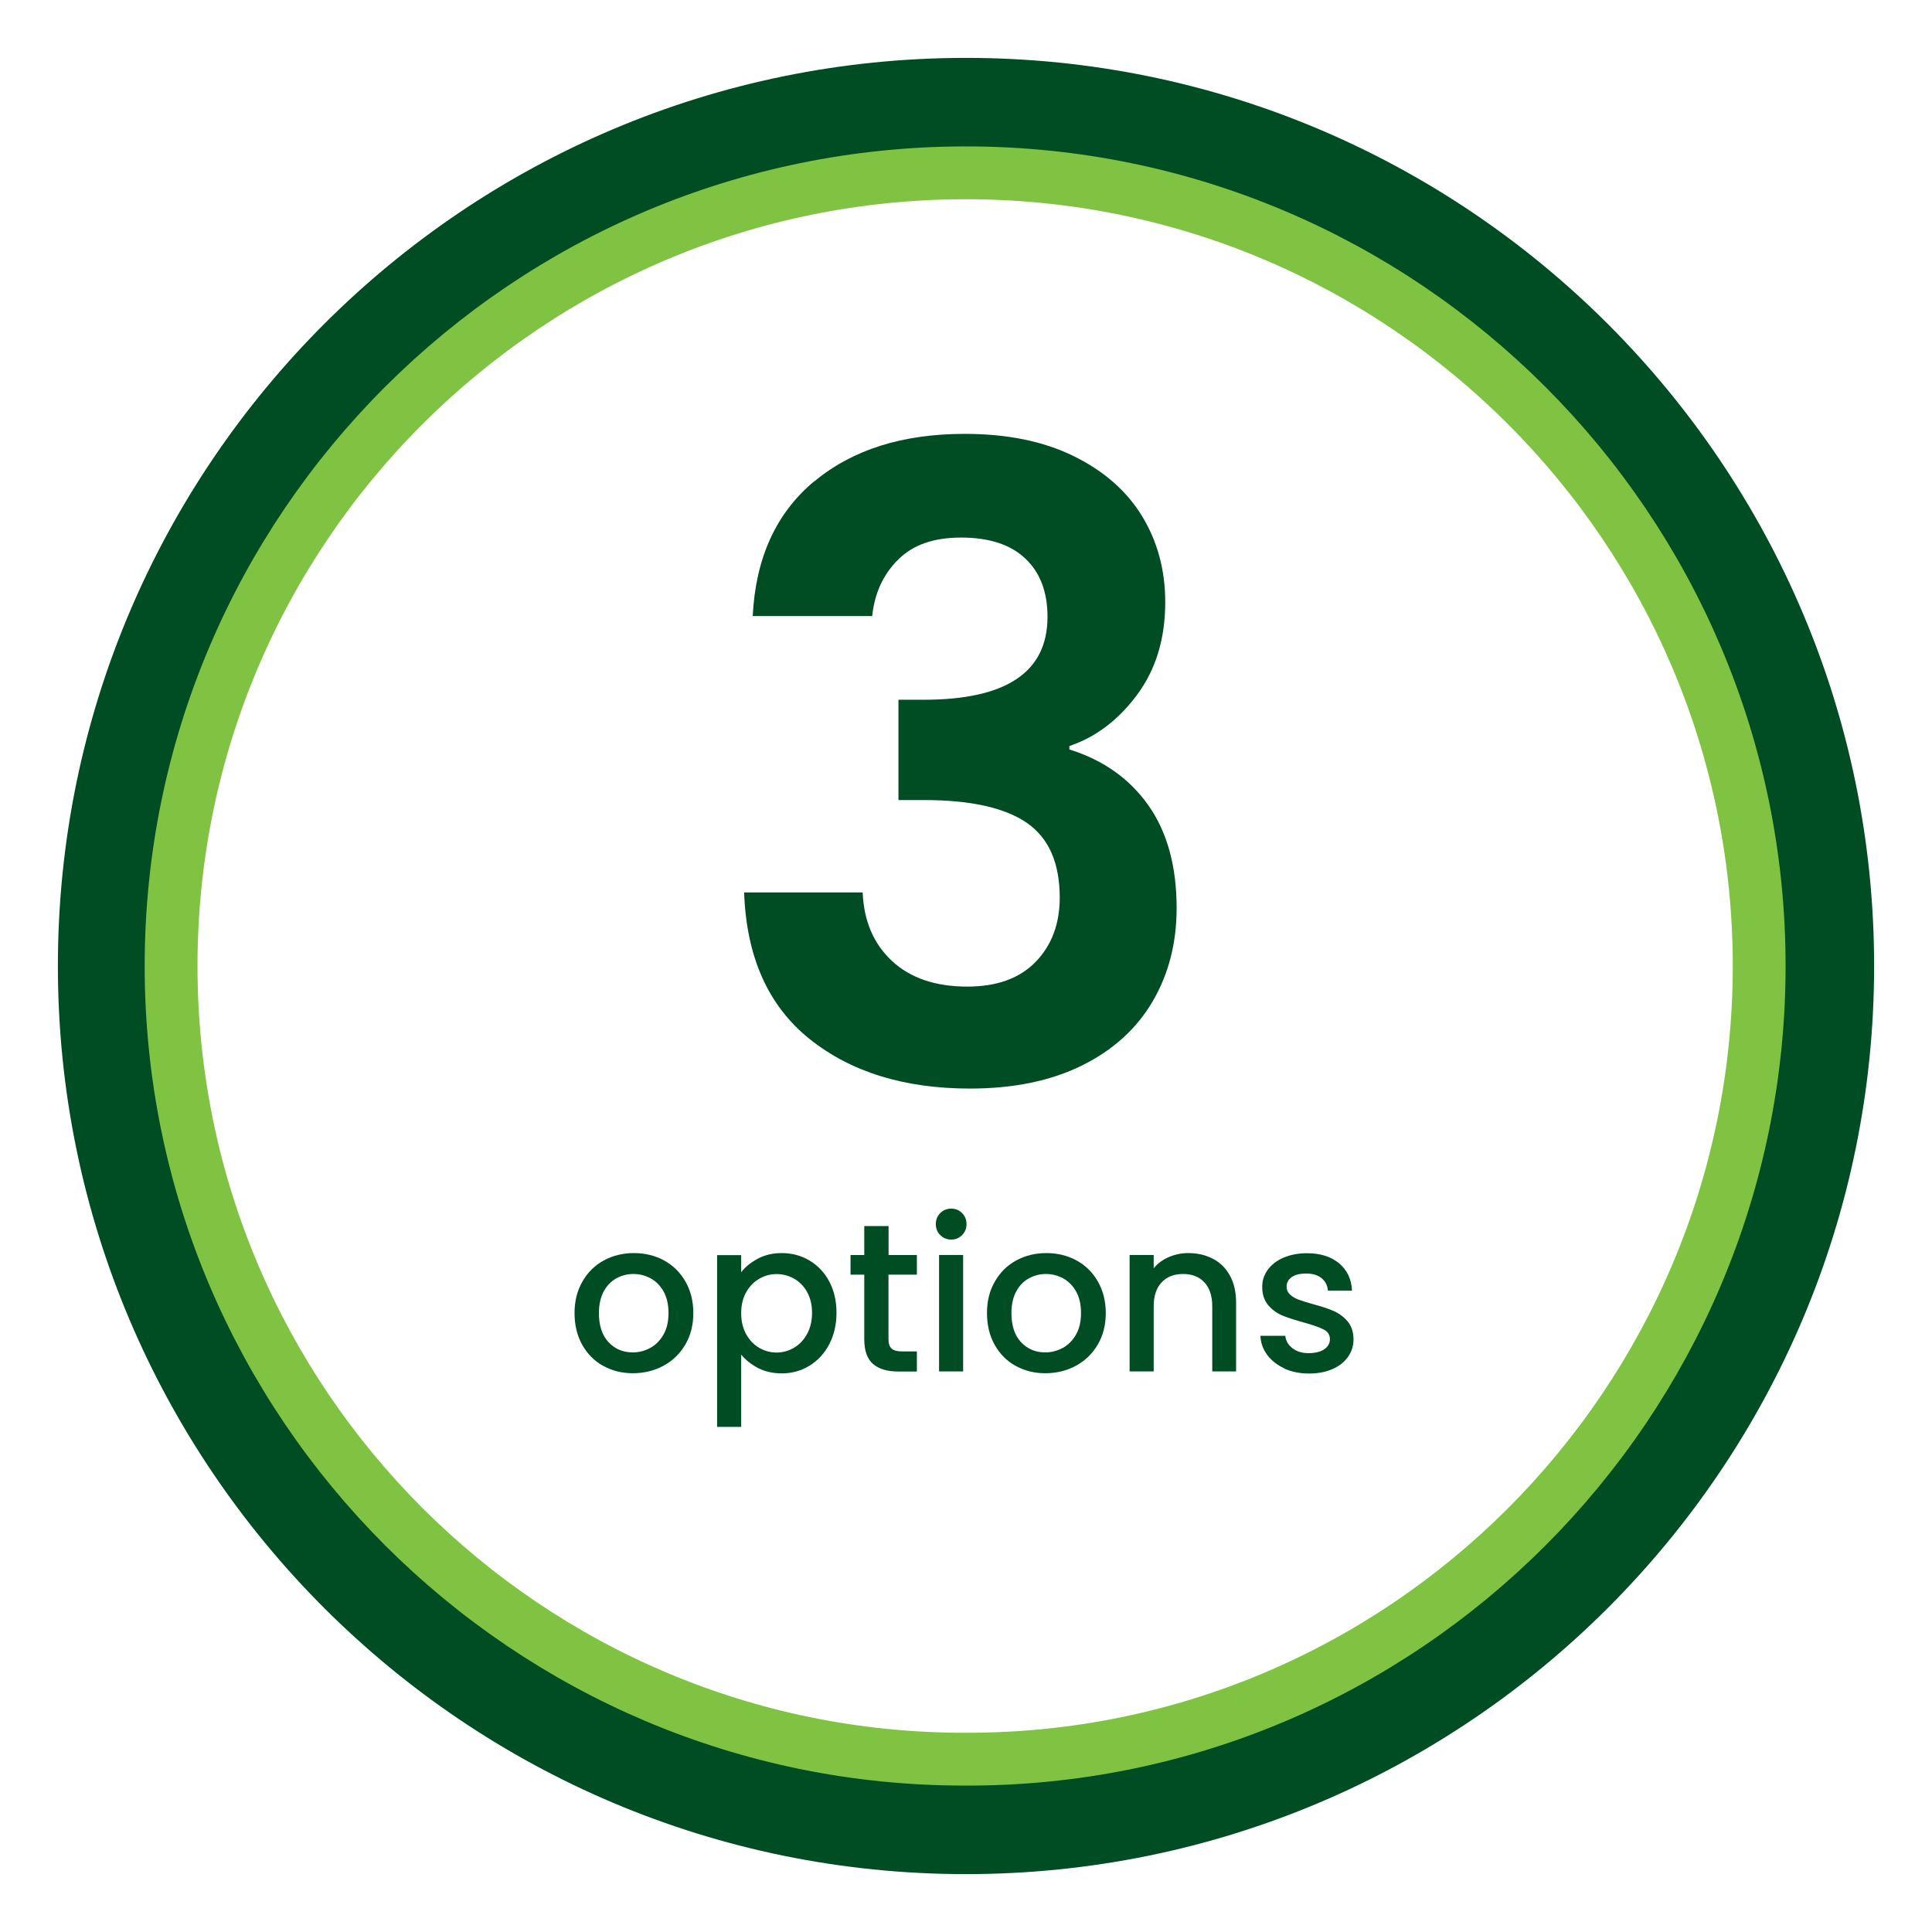
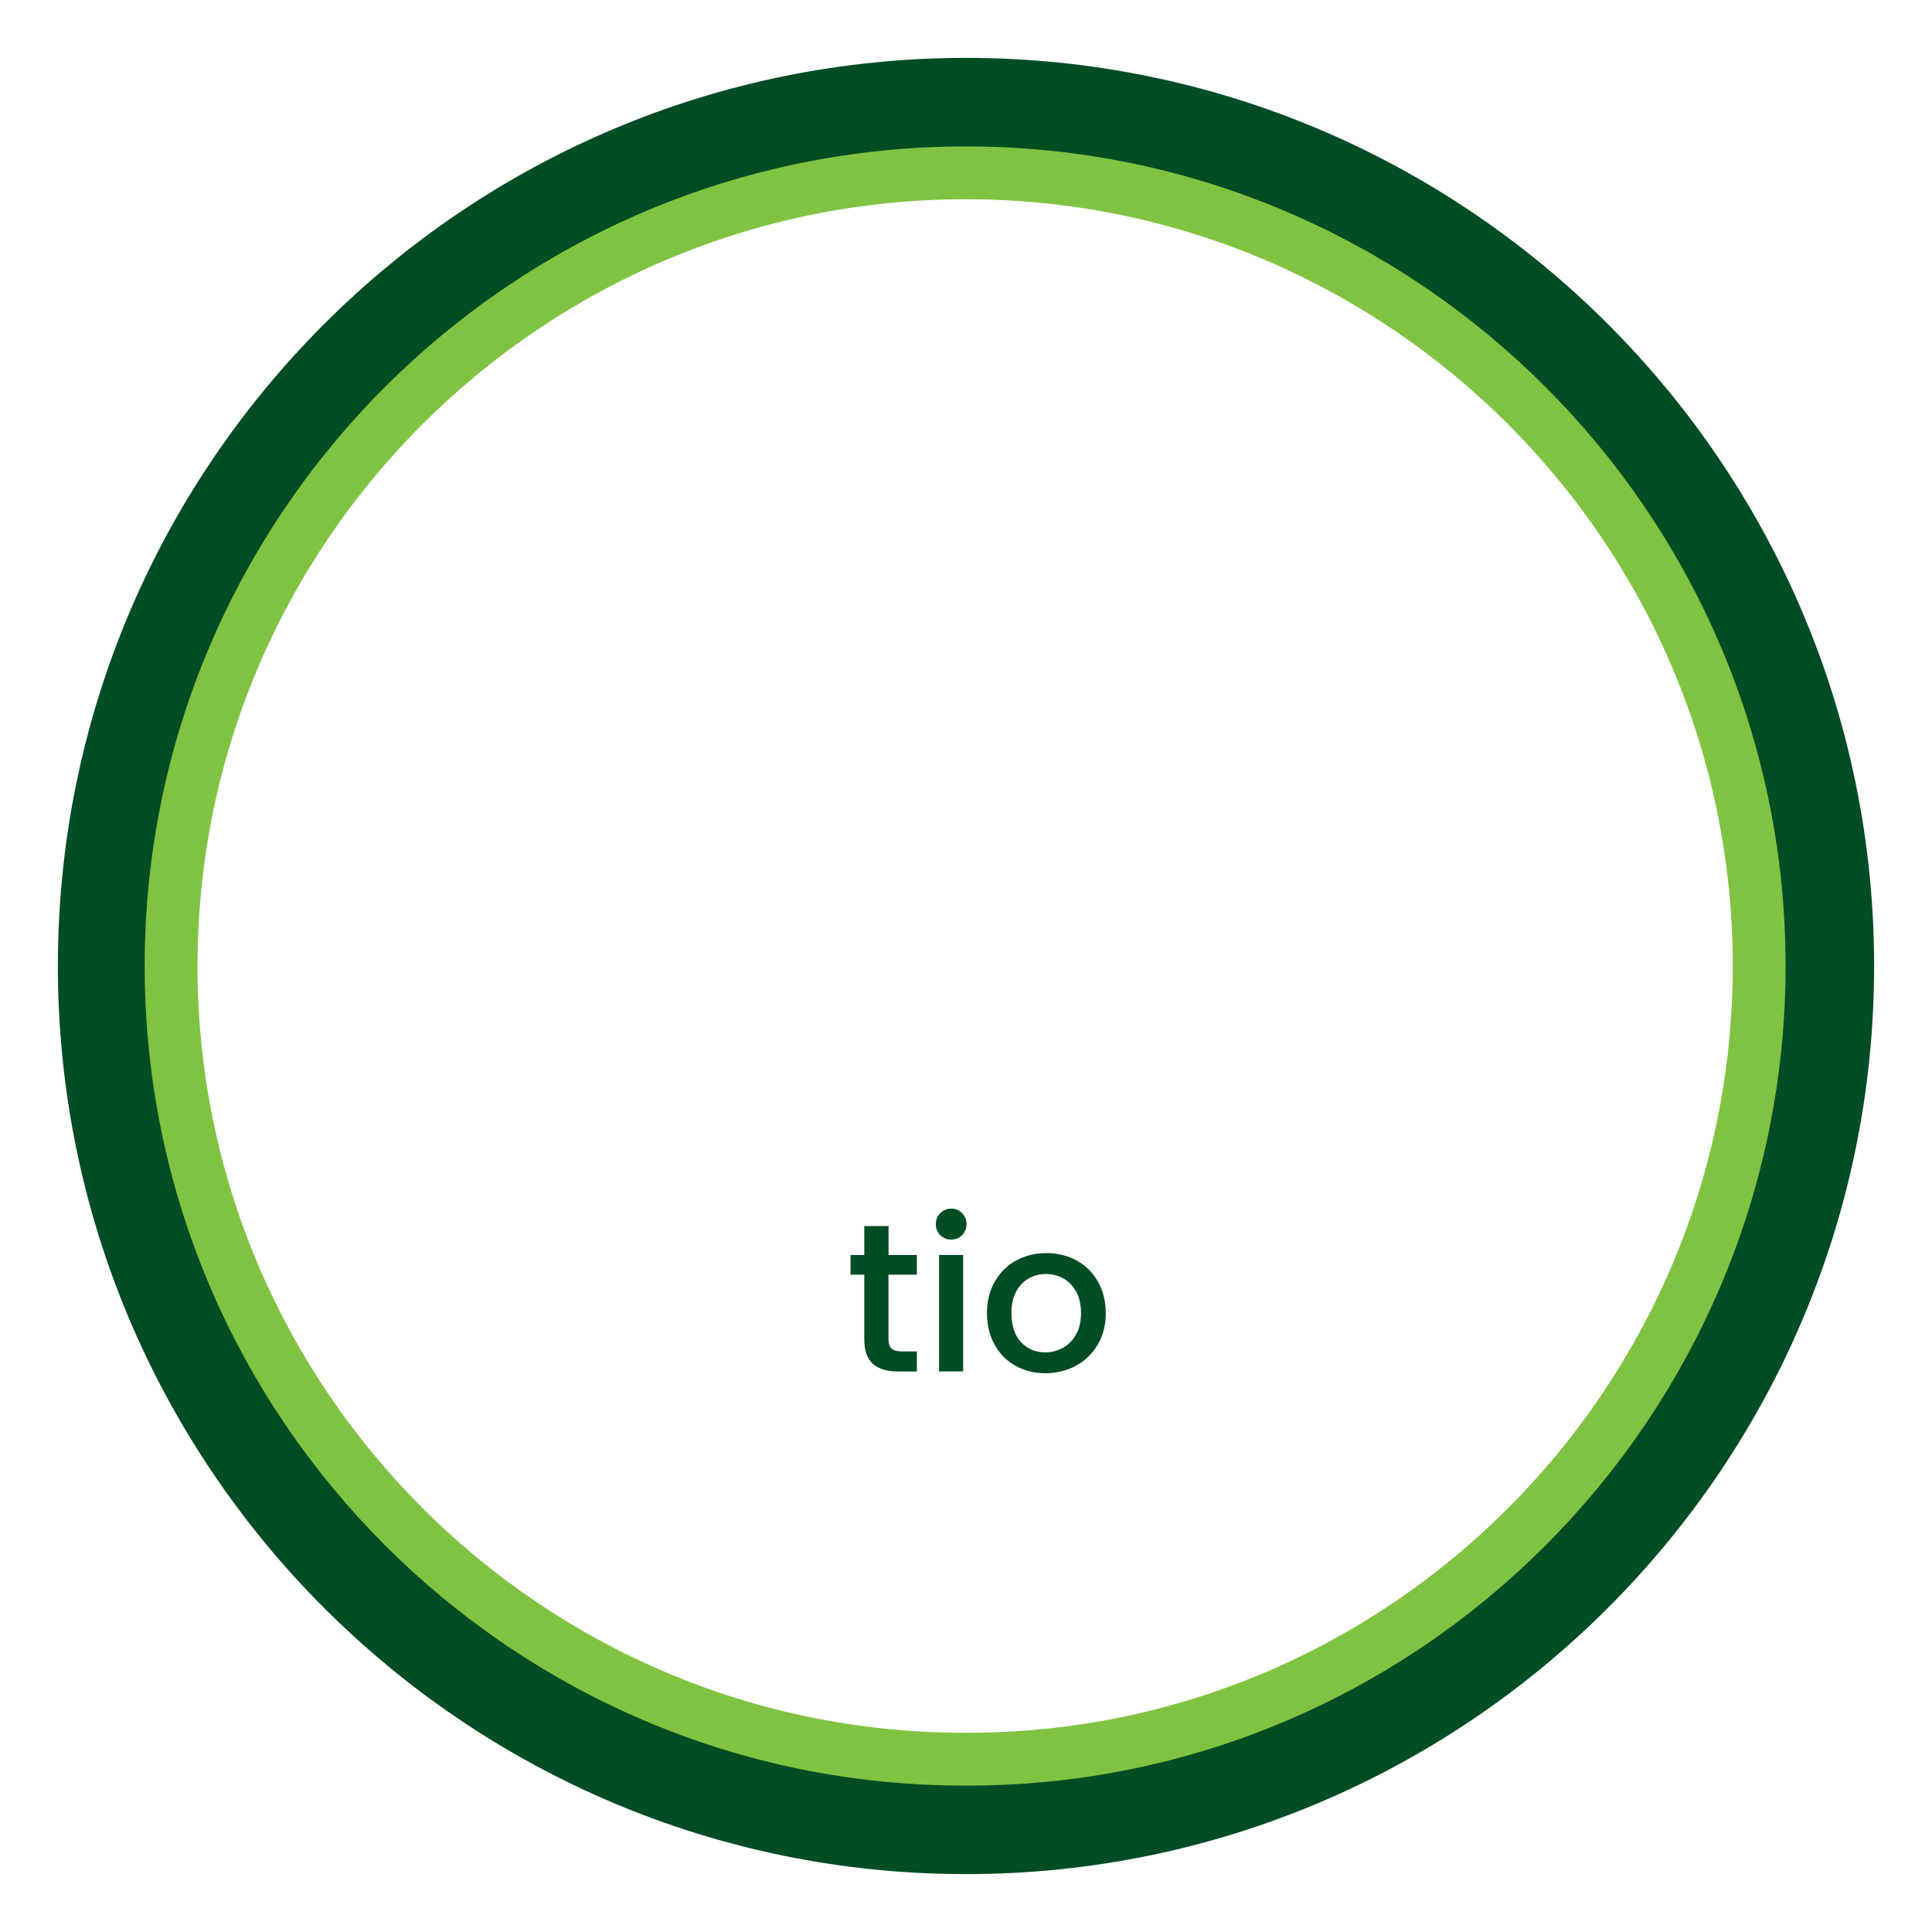
<svg xmlns="http://www.w3.org/2000/svg" id="Layer_1" viewBox="0 0 256 256">
  <defs>
    <style>
      .cls-1 {
        fill: #004c23;
      }

      .cls-2 {
        fill: none;
        stroke: #80c342;
        stroke-miterlimit: 10;
        stroke-width: 7px;
      }
    </style>
  </defs>
  <path class="cls-1" d="M128,248.33c-66.38,0-120.33-53.95-120.33-120.33S61.62,7.67,128,7.67s120.33,53.95,120.33,120.33-53.95,120.33-120.33,120.33ZM128,22.9c-58.18,0-105.33,47.15-105.33,105.1s47.15,105.1,105.1,105.1c58.18.23,105.33-47.15,105.33-105.1S185.95,22.9,128,22.9Z" />
-   <path class="cls-1" d="M107.9,63.79c5.04-4.2,11.69-6.3,19.93-6.3,5.62,0,10.44.98,14.44,2.95,4,1.96,7.03,4.62,9.07,7.97,2.04,3.35,3.06,7.14,3.06,11.38,0,4.85-1.25,8.95-3.75,12.3-2.5,3.35-5.49,5.6-8.95,6.76v.46c4.47,1.39,7.95,3.85,10.46,7.39,2.5,3.54,3.75,8.09,3.75,13.63,0,4.62-1.06,8.74-3.18,12.36-2.12,3.62-5.24,6.45-9.36,8.49-4.12,2.04-9.07,3.06-14.85,3.06-8.7,0-15.79-2.2-21.26-6.58-5.47-4.39-8.36-10.86-8.66-19.41h15.71c.15,3.77,1.44,6.8,3.87,9.07,2.43,2.27,5.76,3.41,9.99,3.41,3.93,0,6.95-1.1,9.07-3.29,2.12-2.2,3.18-5.03,3.18-8.49,0-4.62-1.46-7.93-4.39-9.94-2.93-2-7.47-3-13.63-3h-3.35v-13.29h3.35c10.94,0,16.4-3.66,16.4-10.98,0-3.31-.98-5.89-2.95-7.74-1.96-1.85-4.79-2.77-8.49-2.77s-6.41.98-8.38,2.95-3.1,4.45-3.41,7.45h-15.83c.38-7.7,3.1-13.65,8.14-17.85Z" />
  <g>
-     <path class="cls-1" d="M79.91,180.98c-1.18-.66-2.1-1.6-2.77-2.8-.67-1.2-1.01-2.6-1.01-4.19s.35-2.96,1.04-4.17c.69-1.21,1.63-2.15,2.83-2.8,1.19-.65,2.53-.98,4-.98s2.81.33,4,.98c1.19.65,2.14,1.59,2.83,2.8.69,1.21,1.04,2.6,1.04,4.17s-.35,2.96-1.06,4.17c-.71,1.21-1.68,2.15-2.9,2.81-1.22.66-2.57.99-4.05.99s-2.77-.33-3.95-.99ZM86.16,178.61c.72-.39,1.3-.98,1.75-1.76.45-.78.67-1.74.67-2.86s-.21-2.07-.64-2.84c-.43-.77-1-1.36-1.71-1.75-.71-.39-1.47-.59-2.3-.59s-1.58.2-2.28.59c-.7.39-1.26.98-1.67,1.75-.41.78-.62,1.72-.62,2.84,0,1.66.42,2.94,1.27,3.85.85.91,1.92,1.36,3.21,1.36.82,0,1.59-.2,2.31-.59Z" />
-     <path class="cls-1" d="M100.43,166.77c.93-.49,1.99-.73,3.16-.73,1.34,0,2.57.33,3.68.99,1.11.66,1.98,1.59,2.62,2.79.63,1.2.95,2.57.95,4.12s-.32,2.94-.95,4.16-1.51,2.17-2.62,2.86c-1.11.68-2.34,1.02-3.68,1.02-1.18,0-2.22-.24-3.14-.71-.92-.48-1.66-1.07-2.24-1.78v9.58h-3.19v-22.76h3.19v2.27c.54-.71,1.28-1.31,2.21-1.79ZM106.94,171.18c-.44-.77-1.02-1.36-1.74-1.76s-1.49-.6-2.31-.6-1.56.21-2.28.62c-.72.41-1.3,1.01-1.74,1.79-.44.78-.66,1.71-.66,2.77s.22,1.99.66,2.79c.44.79,1.02,1.4,1.74,1.81.72.41,1.48.62,2.28.62s1.59-.21,2.31-.63,1.3-1.03,1.74-1.83c.44-.8.66-1.74.66-2.8s-.22-1.98-.66-2.76Z" />
    <path class="cls-1" d="M117.73,168.9v8.54c0,.58.13.99.41,1.25.27.25.73.38,1.39.38h1.96v2.66h-2.52c-1.44,0-2.54-.34-3.3-1.01-.77-.67-1.15-1.76-1.15-3.28v-8.54h-1.82v-2.6h1.82v-3.84h3.22v3.84h3.75v2.6h-3.75Z" />
    <path class="cls-1" d="M124.59,163.66c-.39-.39-.59-.88-.59-1.46s.2-1.06.59-1.46c.39-.39.88-.59,1.46-.59s1.04.2,1.43.59c.39.39.59.88.59,1.46s-.2,1.06-.59,1.46c-.39.39-.87.59-1.43.59s-1.06-.2-1.46-.59ZM127.62,166.29v15.43h-3.19v-15.43h3.19Z" />
    <path class="cls-1" d="M134.56,180.98c-1.18-.66-2.1-1.6-2.77-2.8s-1.01-2.6-1.01-4.19.34-2.96,1.04-4.17c.69-1.21,1.63-2.15,2.83-2.8,1.19-.65,2.53-.98,4-.98s2.81.33,4,.98c1.2.65,2.14,1.59,2.83,2.8.69,1.21,1.04,2.6,1.04,4.17s-.35,2.96-1.06,4.17c-.71,1.21-1.68,2.15-2.9,2.81-1.22.66-2.57.99-4.05.99s-2.77-.33-3.95-.99ZM140.82,178.61c.72-.39,1.3-.98,1.75-1.76.45-.78.67-1.74.67-2.86s-.21-2.07-.64-2.84c-.43-.77-1-1.36-1.71-1.75-.71-.39-1.47-.59-2.3-.59s-1.58.2-2.28.59c-.7.39-1.26.98-1.67,1.75-.41.78-.62,1.72-.62,2.84,0,1.66.42,2.94,1.27,3.85s1.92,1.36,3.21,1.36c.82,0,1.59-.2,2.31-.59Z" />
-     <path class="cls-1" d="M160.73,166.8c.96.5,1.71,1.25,2.25,2.24.54.99.81,2.18.81,3.58v9.1h-3.16v-8.62c0-1.38-.35-2.44-1.04-3.18s-1.63-1.11-2.83-1.11-2.14.37-2.84,1.11-1.05,1.8-1.05,3.18v8.62h-3.19v-15.43h3.19v1.76c.52-.63,1.19-1.13,2-1.48.81-.35,1.67-.53,2.59-.53,1.21,0,2.3.25,3.26.76Z" />
-     <path class="cls-1" d="M170.19,181.32c-.96-.44-1.72-1.04-2.28-1.79-.56-.76-.86-1.6-.9-2.53h3.3c.06.65.37,1.2.94,1.64s1.28.66,2.14.66,1.59-.17,2.09-.52c.49-.34.74-.79.74-1.33,0-.58-.28-1.01-.83-1.29-.55-.28-1.42-.59-2.62-.92-1.16-.32-2.1-.62-2.83-.92-.73-.3-1.36-.76-1.89-1.37-.53-.62-.8-1.43-.8-2.44,0-.82.24-1.57.73-2.25.49-.68,1.18-1.22,2.09-1.61.91-.39,1.95-.59,3.12-.59,1.75,0,3.17.44,4.24,1.33,1.07.89,1.65,2.1,1.72,3.63h-3.19c-.06-.69-.34-1.24-.84-1.65-.5-.41-1.19-.62-2.04-.62s-1.48.16-1.93.48c-.45.32-.67.74-.67,1.26,0,.41.15.76.45,1.04.3.28.66.5,1.09.66.43.16,1.06.36,1.9.6,1.12.3,2.04.6,2.76.91.72.31,1.34.76,1.86,1.36.52.6.79,1.39.81,2.38,0,.88-.24,1.66-.73,2.35s-1.17,1.23-2.06,1.62c-.89.39-1.93.59-3.12.59s-2.3-.22-3.26-.66Z" />
  </g>
  <path class="cls-2" d="M128,22.9c-58.18,0-105.33,47.15-105.33,105.1s47.15,105.1,105.1,105.1c58.18.23,105.33-47.15,105.33-105.1S185.95,22.9,128,22.9Z" />
</svg>